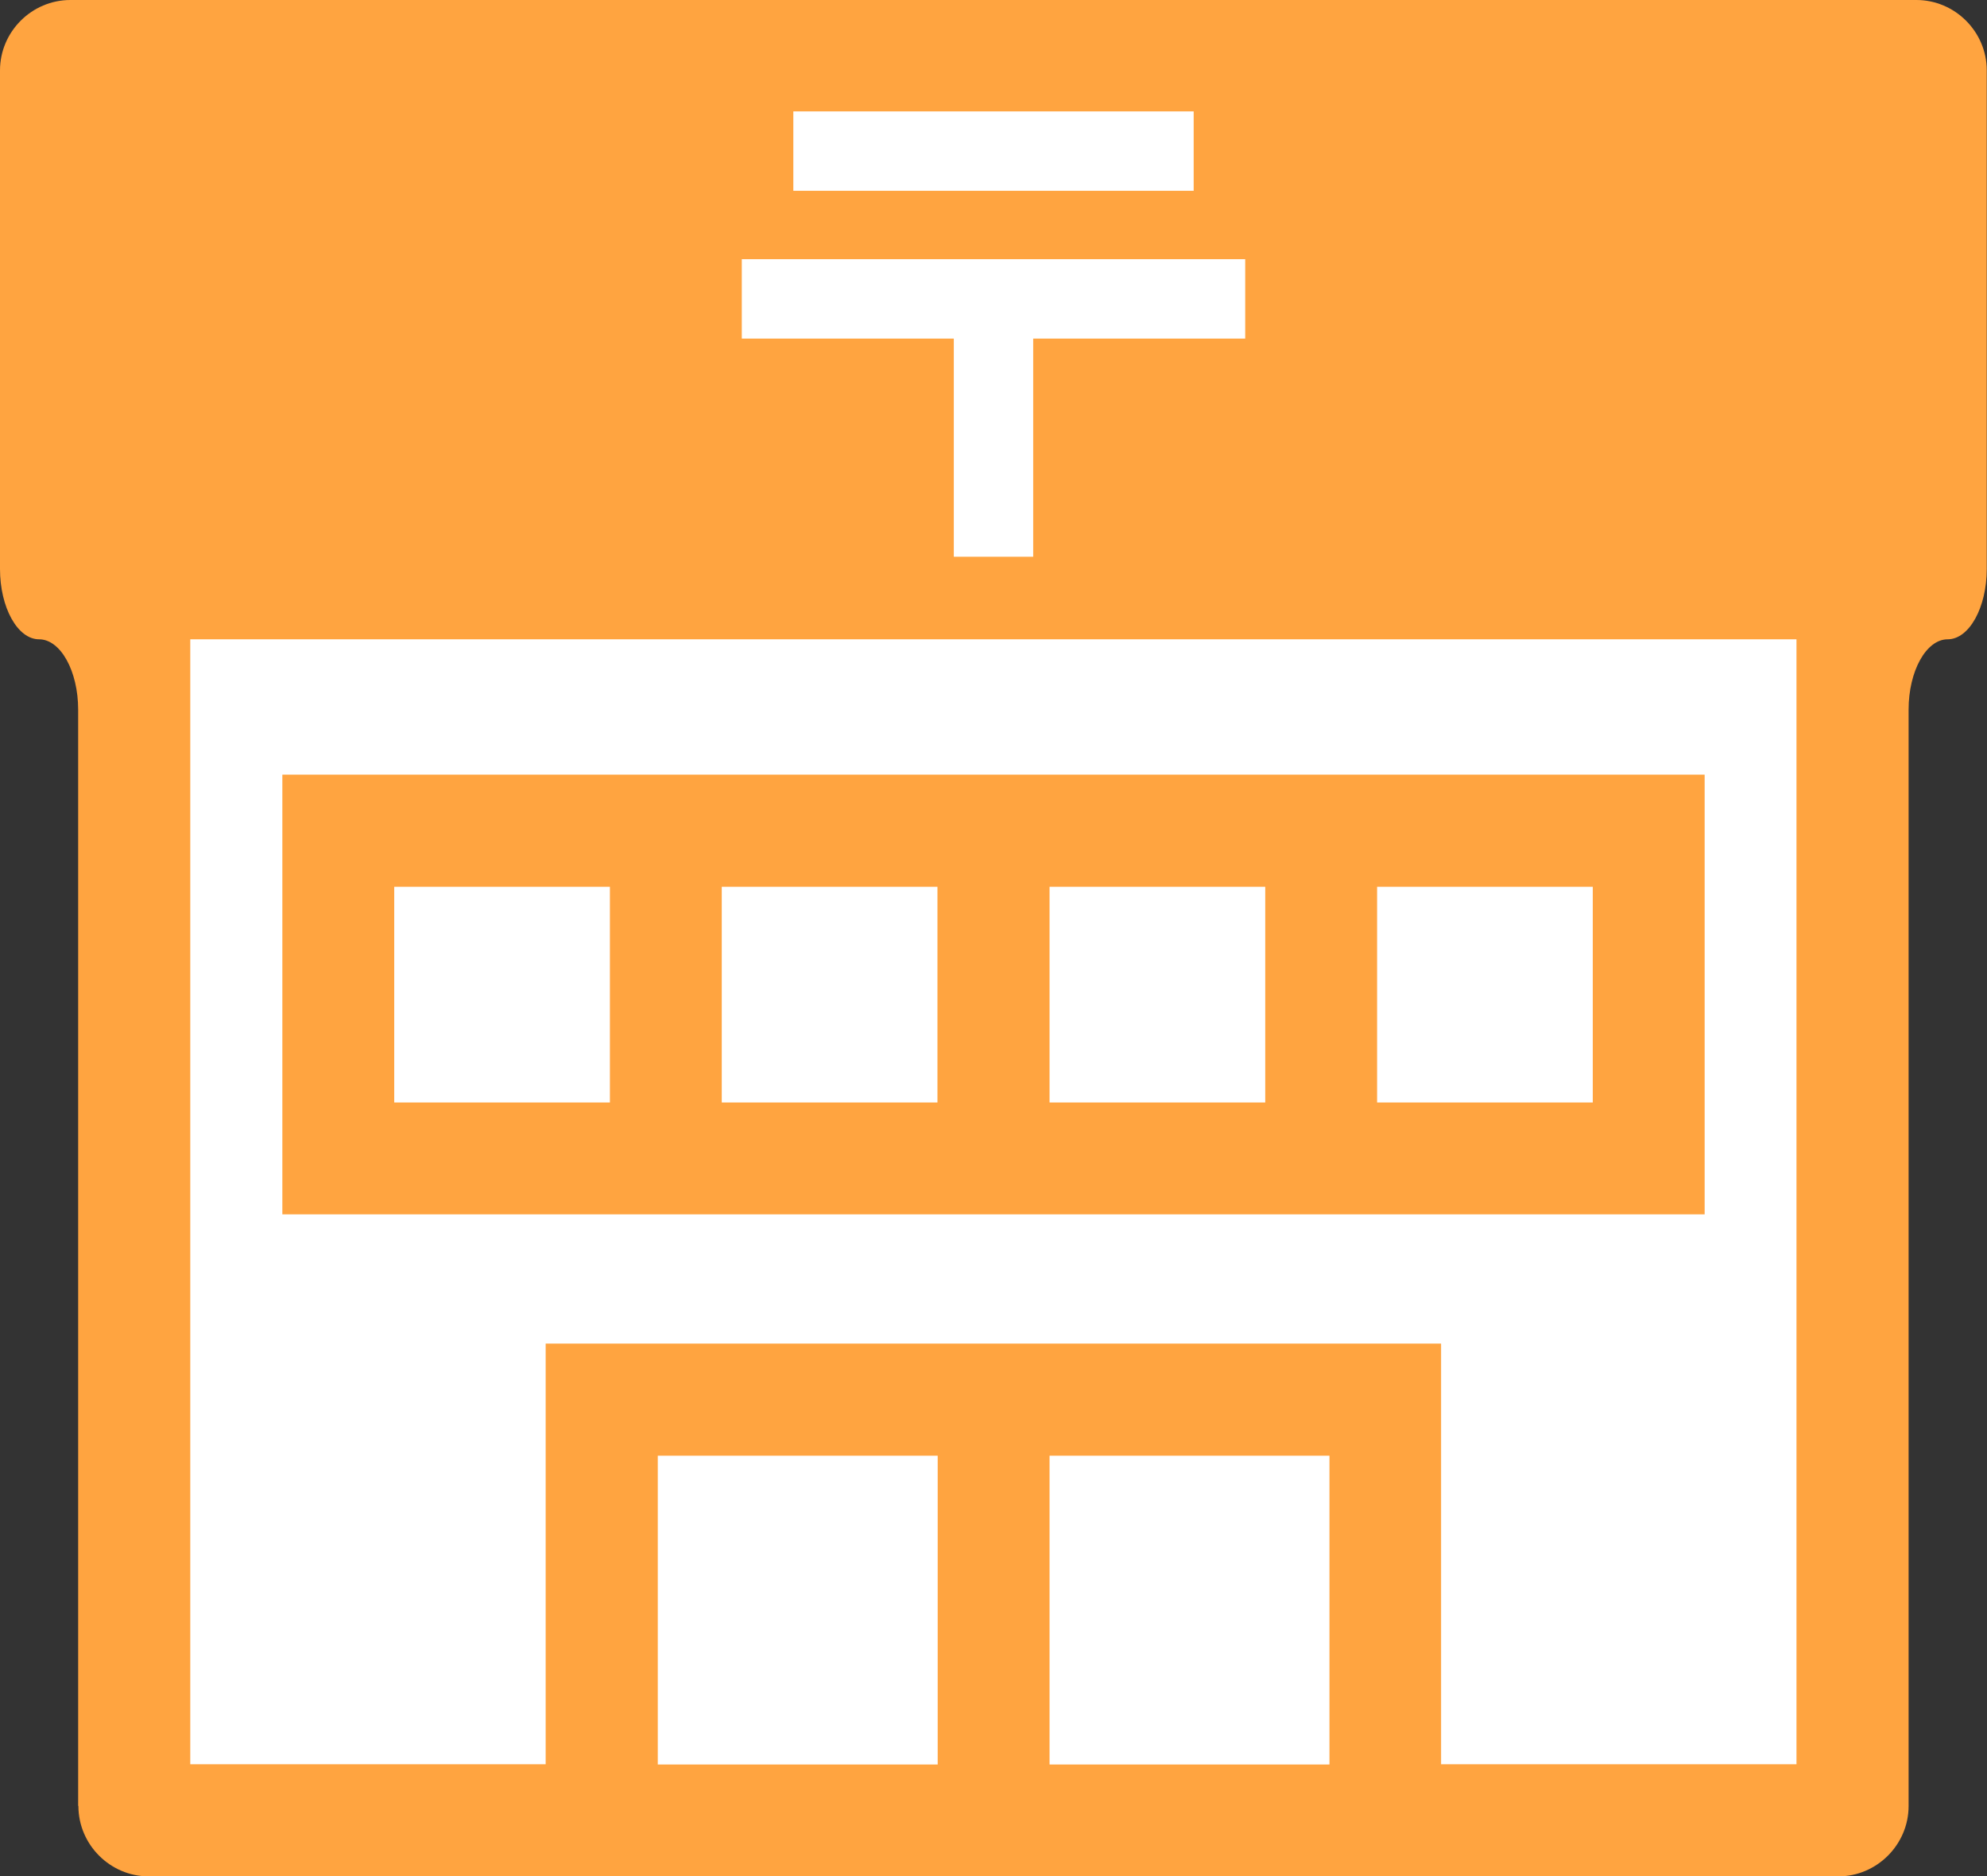
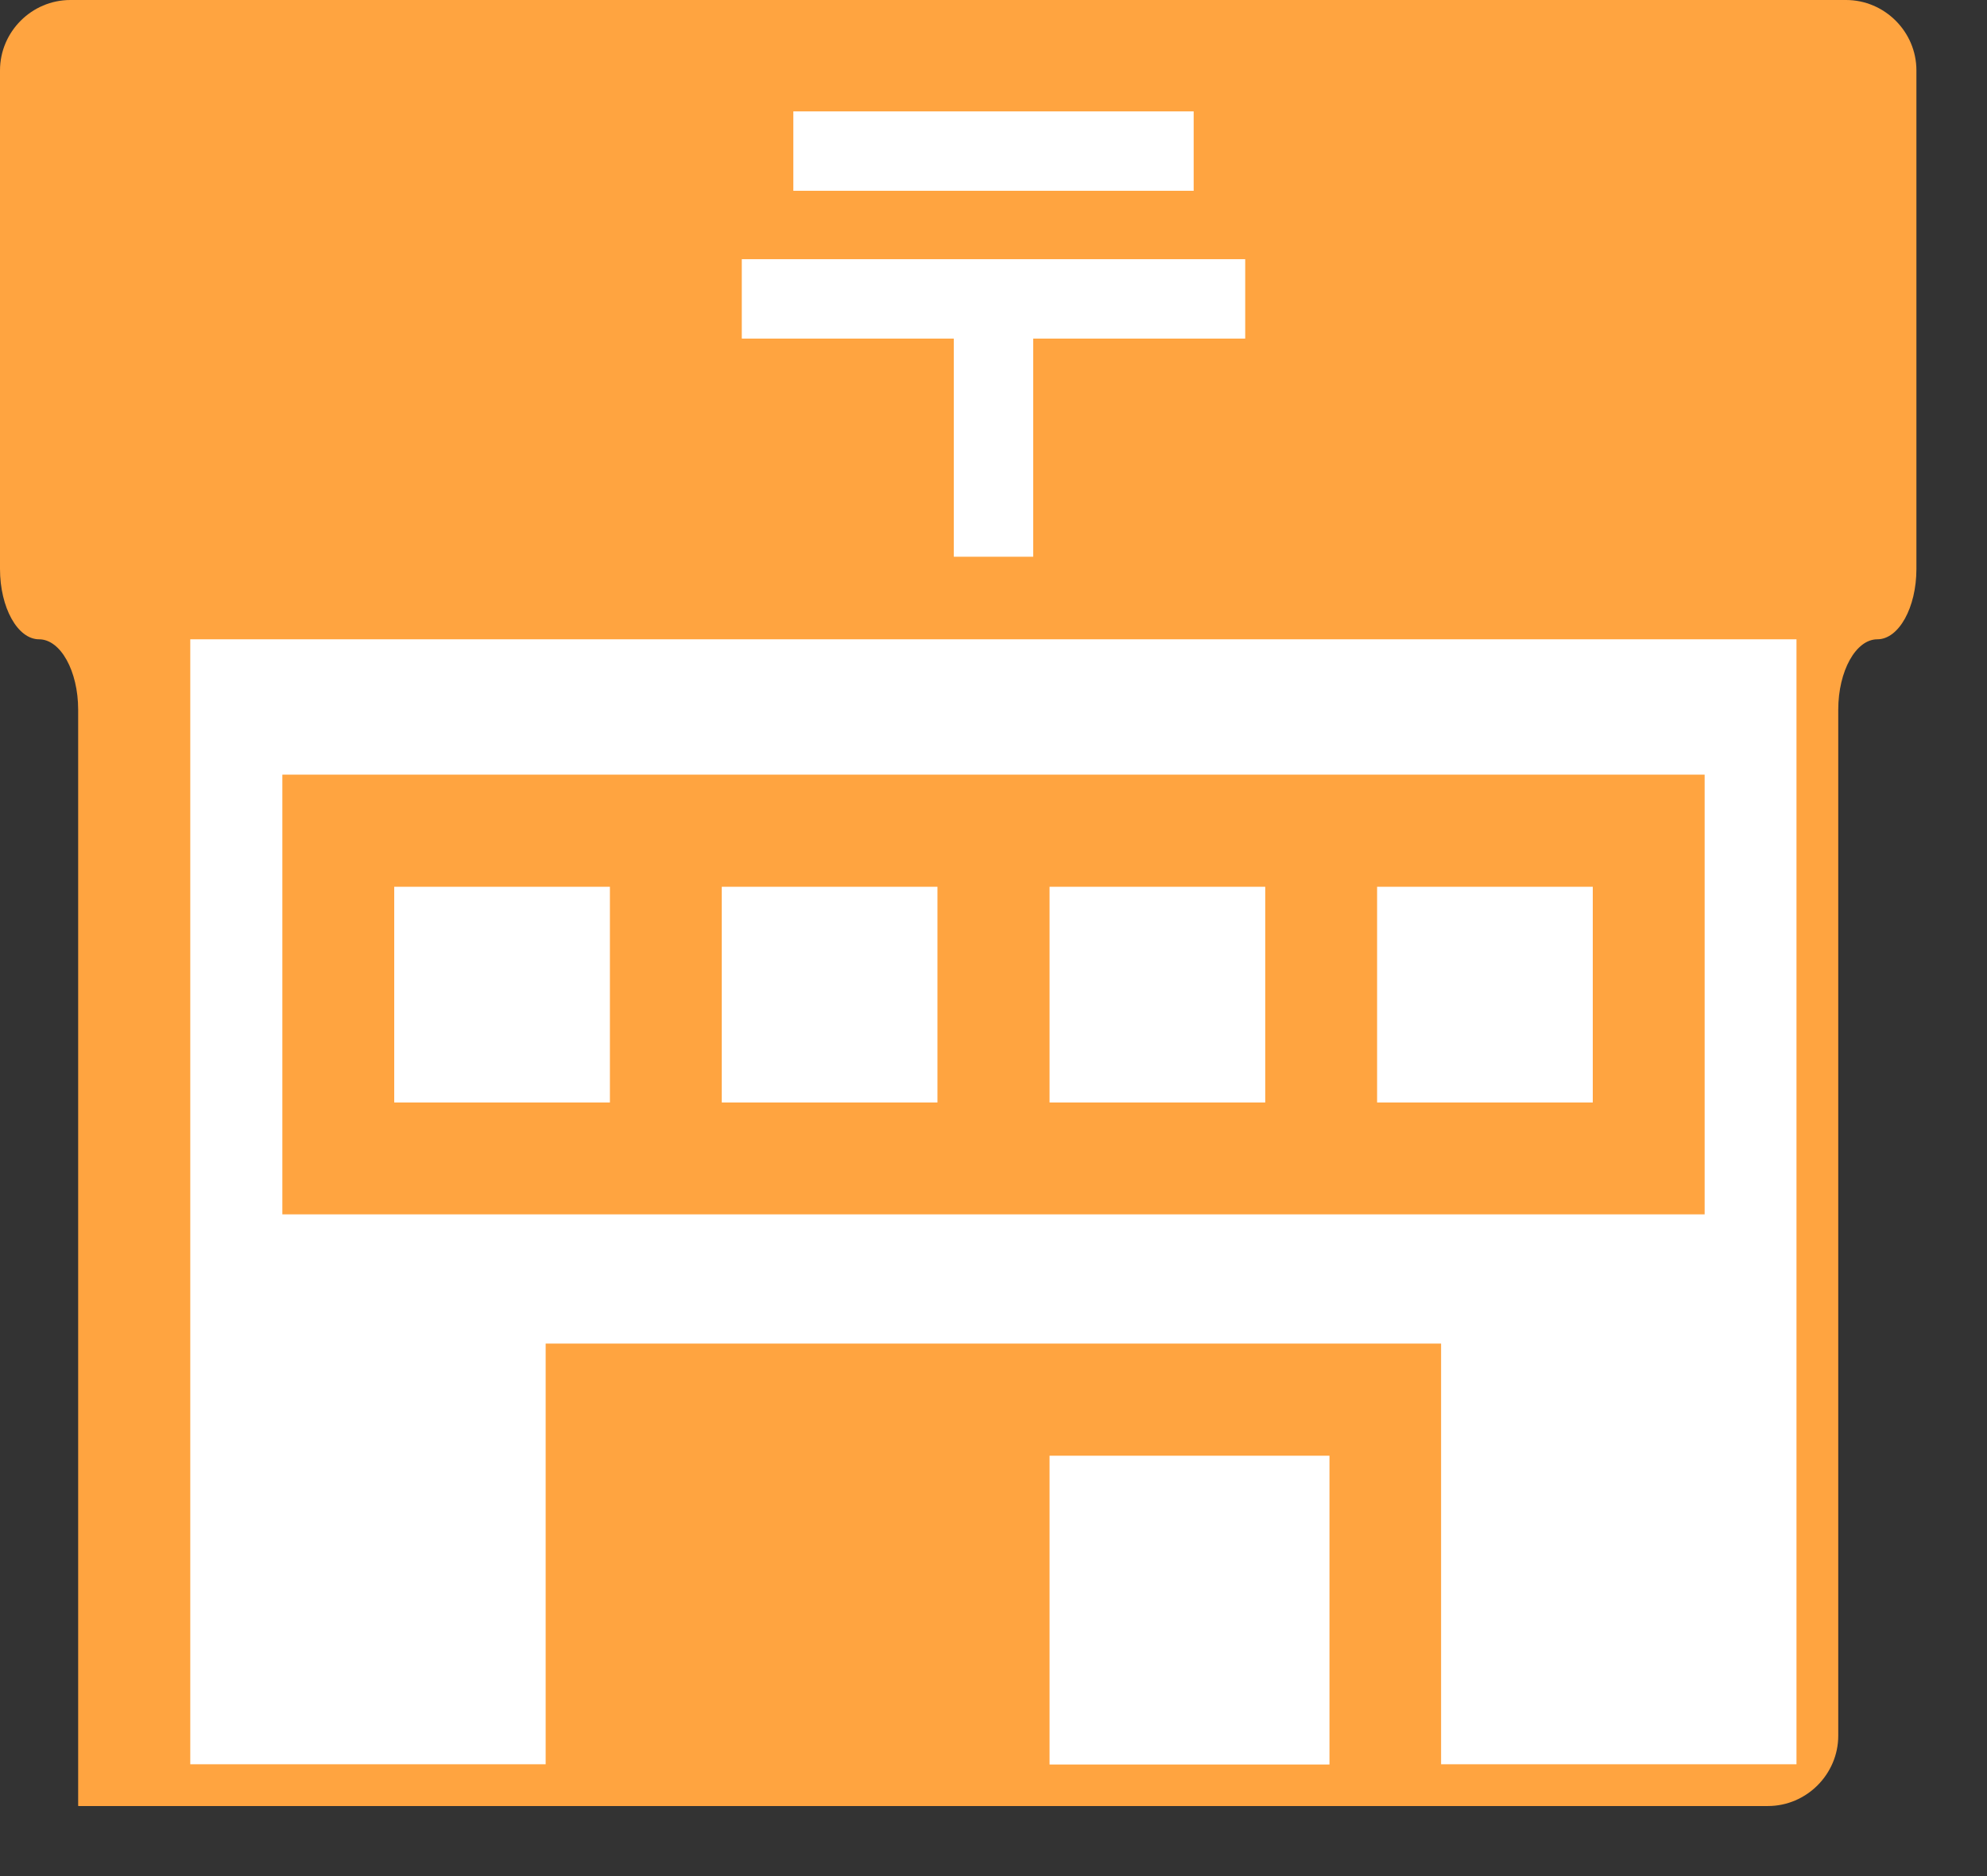
<svg xmlns="http://www.w3.org/2000/svg" id="_レイヤー_2" data-name="レイヤー 2" width="81.35" height="76.81" viewBox="0 0 81.35 76.81">
  <rect x="0" y="0" width="81.35" height="76.81" fill="#333333" stroke="none" />
  <g id="_レイヤー_1-2" data-name="レイヤー 1">
    <g>
-       <path d="m3.21,73.93c0,1.58,1.3,2.88,2.88,2.88h69.17c1.58,0,2.88-1.3,2.88-2.88V29.05c0-1.58.72-2.88,1.6-2.88s1.6-1.3,1.6-2.88V2.88c0-1.58-1.3-2.88-2.88-2.88H2.88C1.3,0,0,1.3,0,2.88v20.41c0,1.58.72,2.88,1.6,2.88s1.6,1.3,1.6,2.88v44.87Z" style="fill: #ffa440; stroke-width: 0px;" />
+       <path d="m3.21,73.93h69.17c1.58,0,2.88-1.3,2.88-2.88V29.05c0-1.58.72-2.88,1.6-2.88s1.6-1.3,1.6-2.88V2.88c0-1.58-1.3-2.88-2.88-2.88H2.88C1.3,0,0,1.3,0,2.88v20.41c0,1.58.72,2.88,1.6,2.88s1.6,1.3,1.6,2.88v44.87Z" style="fill: #ffa440; stroke-width: 0px;" />
      <g>
        <path d="m22.34,55v17.22H7.79V26.17h65.76v46.05h-14.55v-17.22H22.34Zm18.33,19.51h0s0,0,0,0Z" style="fill: #fff; stroke-width: 0px;" />
        <path d="m69.79,31.71H11.56v18h58.23v-18Z" style="fill: #ffa440; stroke-width: 0px;" />
      </g>
      <g>
        <rect x="32.48" y="4.56" width="16.39" height="3.25" style="fill: #fff; stroke-width: 0px;" />
        <polygon points="30.37 10.61 50.98 10.61 50.98 13.86 42.3 13.86 42.3 22.79 39.05 22.79 39.05 13.86 30.37 13.86 30.37 10.61" style="fill: #fff; stroke-width: 0px;" />
      </g>
      <g>
-         <rect x="26.93" y="59.59" width="11.46" height="12.64" style="fill: #fff; stroke-width: 0px;" />
        <rect x="42.97" y="59.59" width="11.46" height="12.64" style="fill: #fff; stroke-width: 0px;" />
        <rect x="56.38" y="36.3" width="8.83" height="8.83" style="fill: #fff; stroke-width: 0px;" />
        <rect x="42.97" y="36.3" width="8.83" height="8.83" style="fill: #fff; stroke-width: 0px;" />
        <rect x="29.55" y="36.3" width="8.83" height="8.83" style="fill: #fff; stroke-width: 0px;" />
        <rect x="16.14" y="36.3" width="8.83" height="8.83" style="fill: #fff; stroke-width: 0px;" />
      </g>
    </g>
  </g>
</svg>